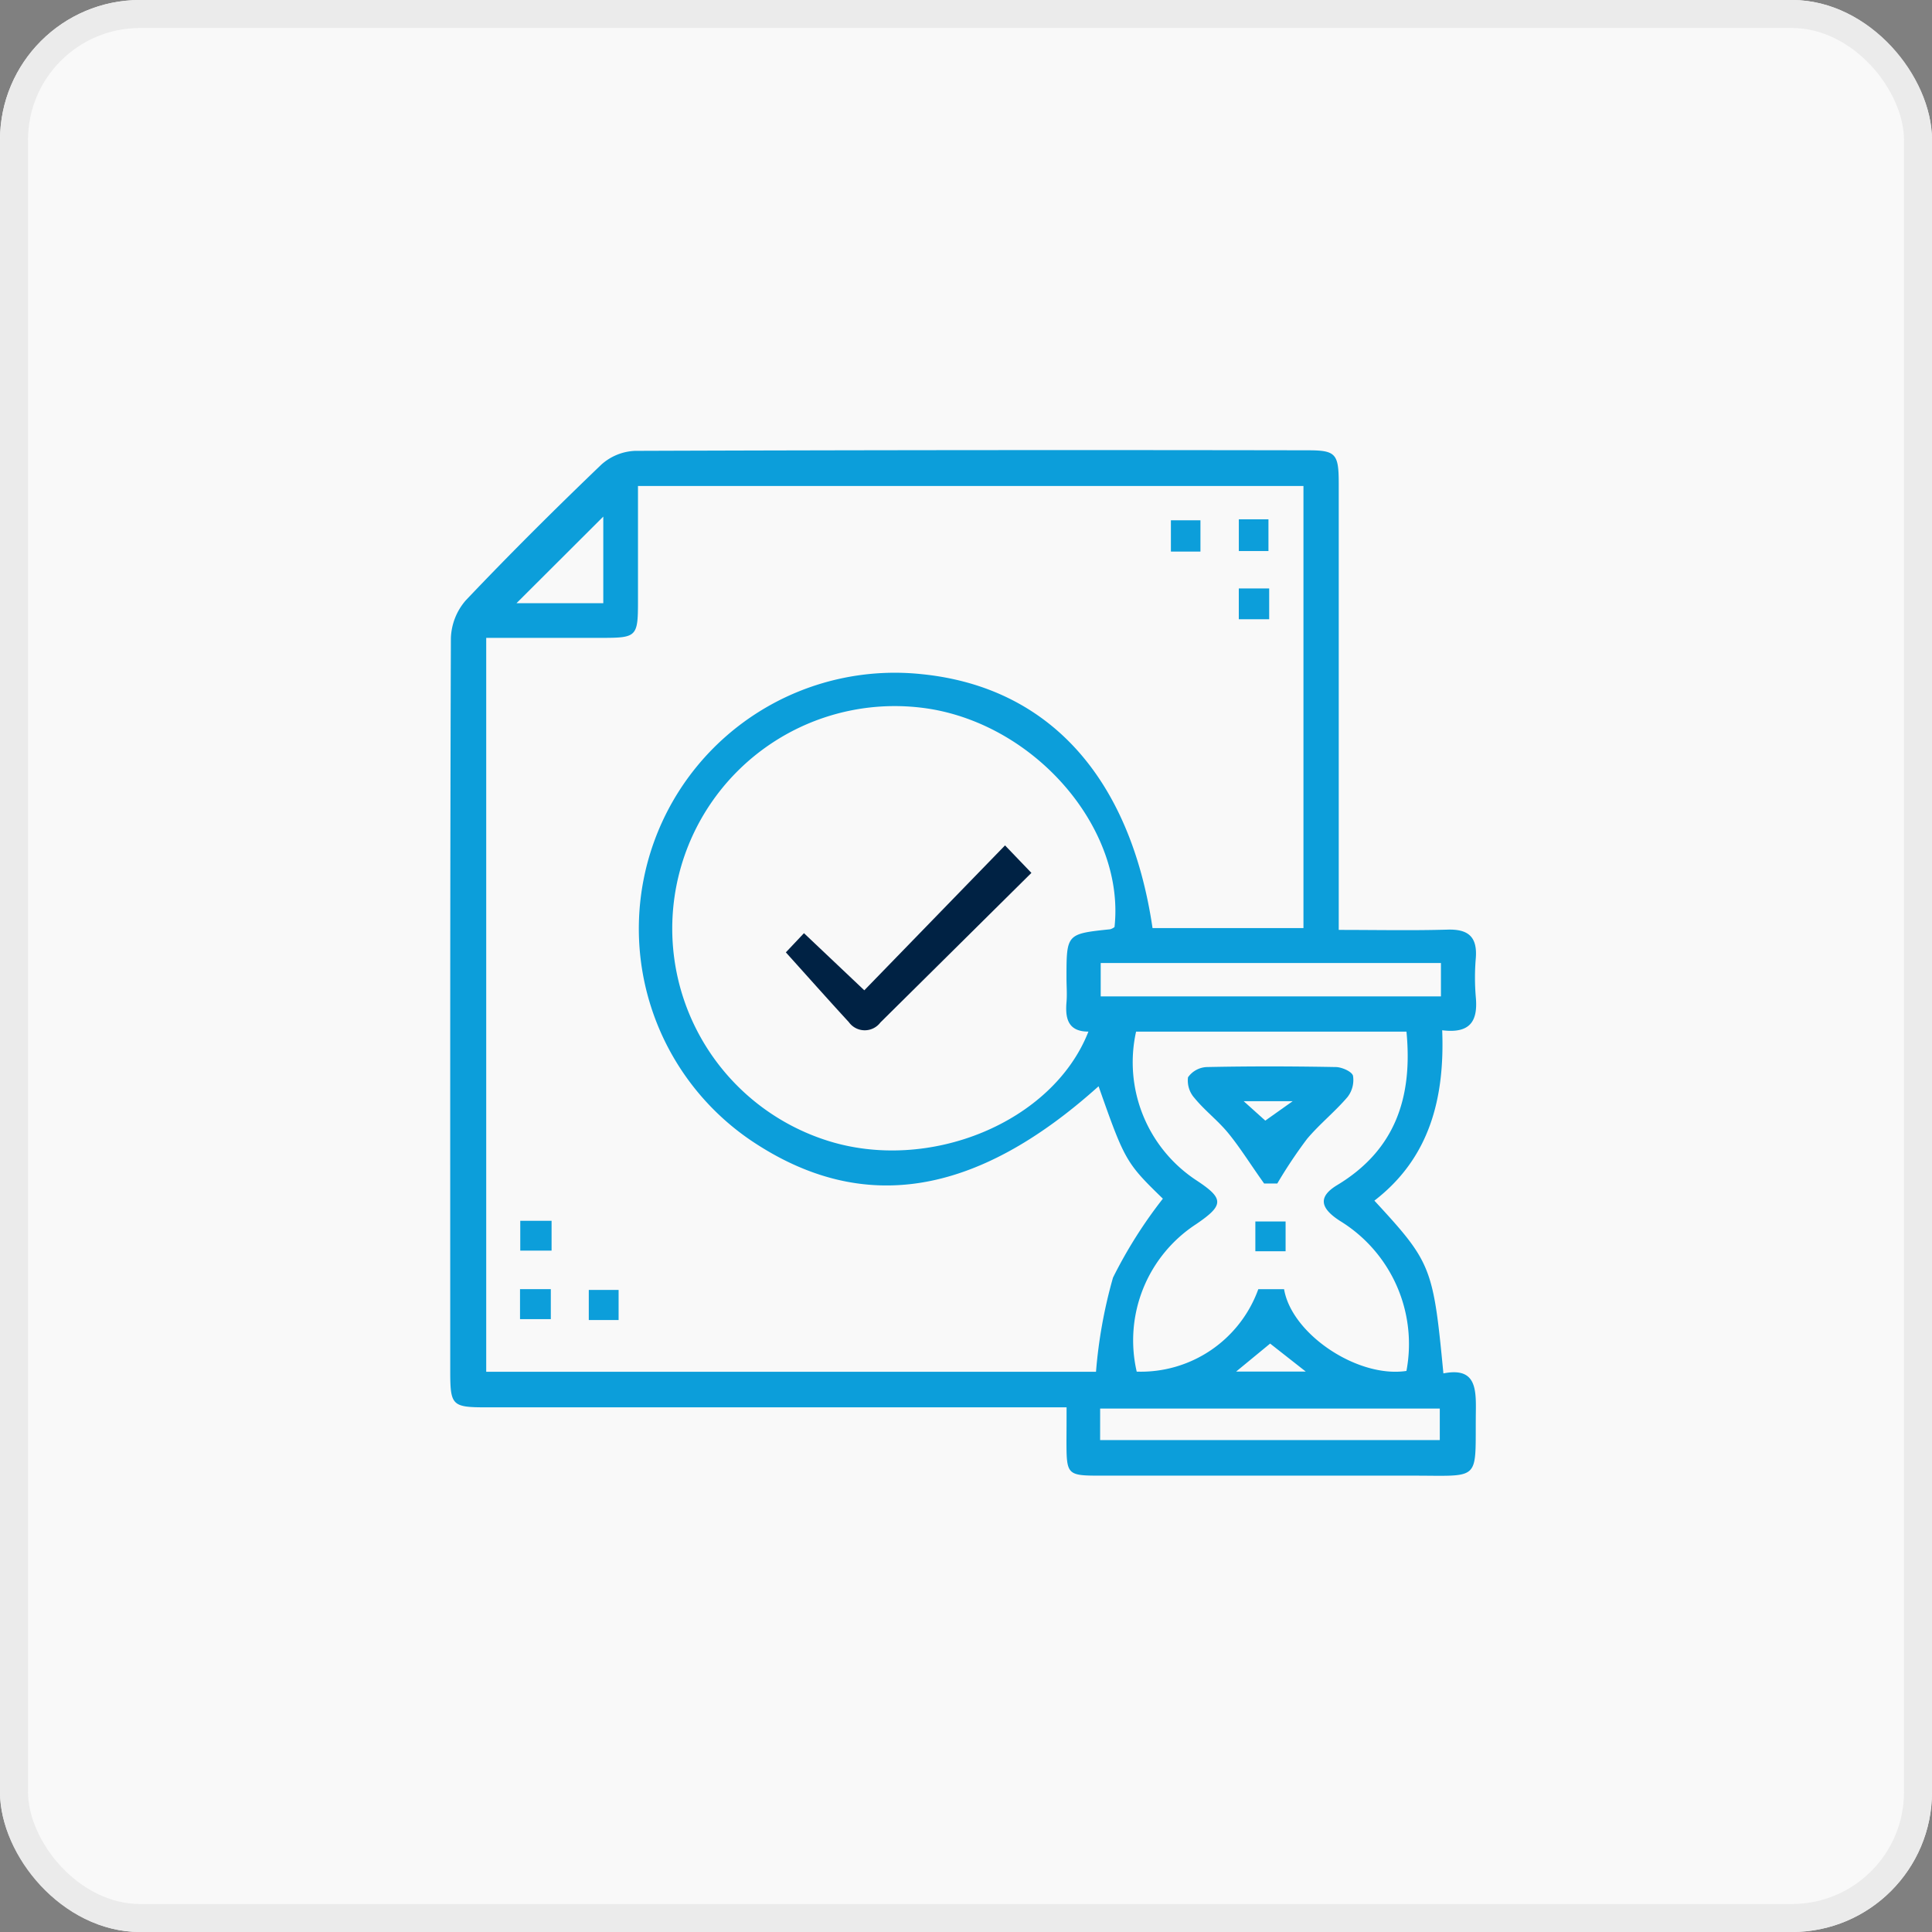
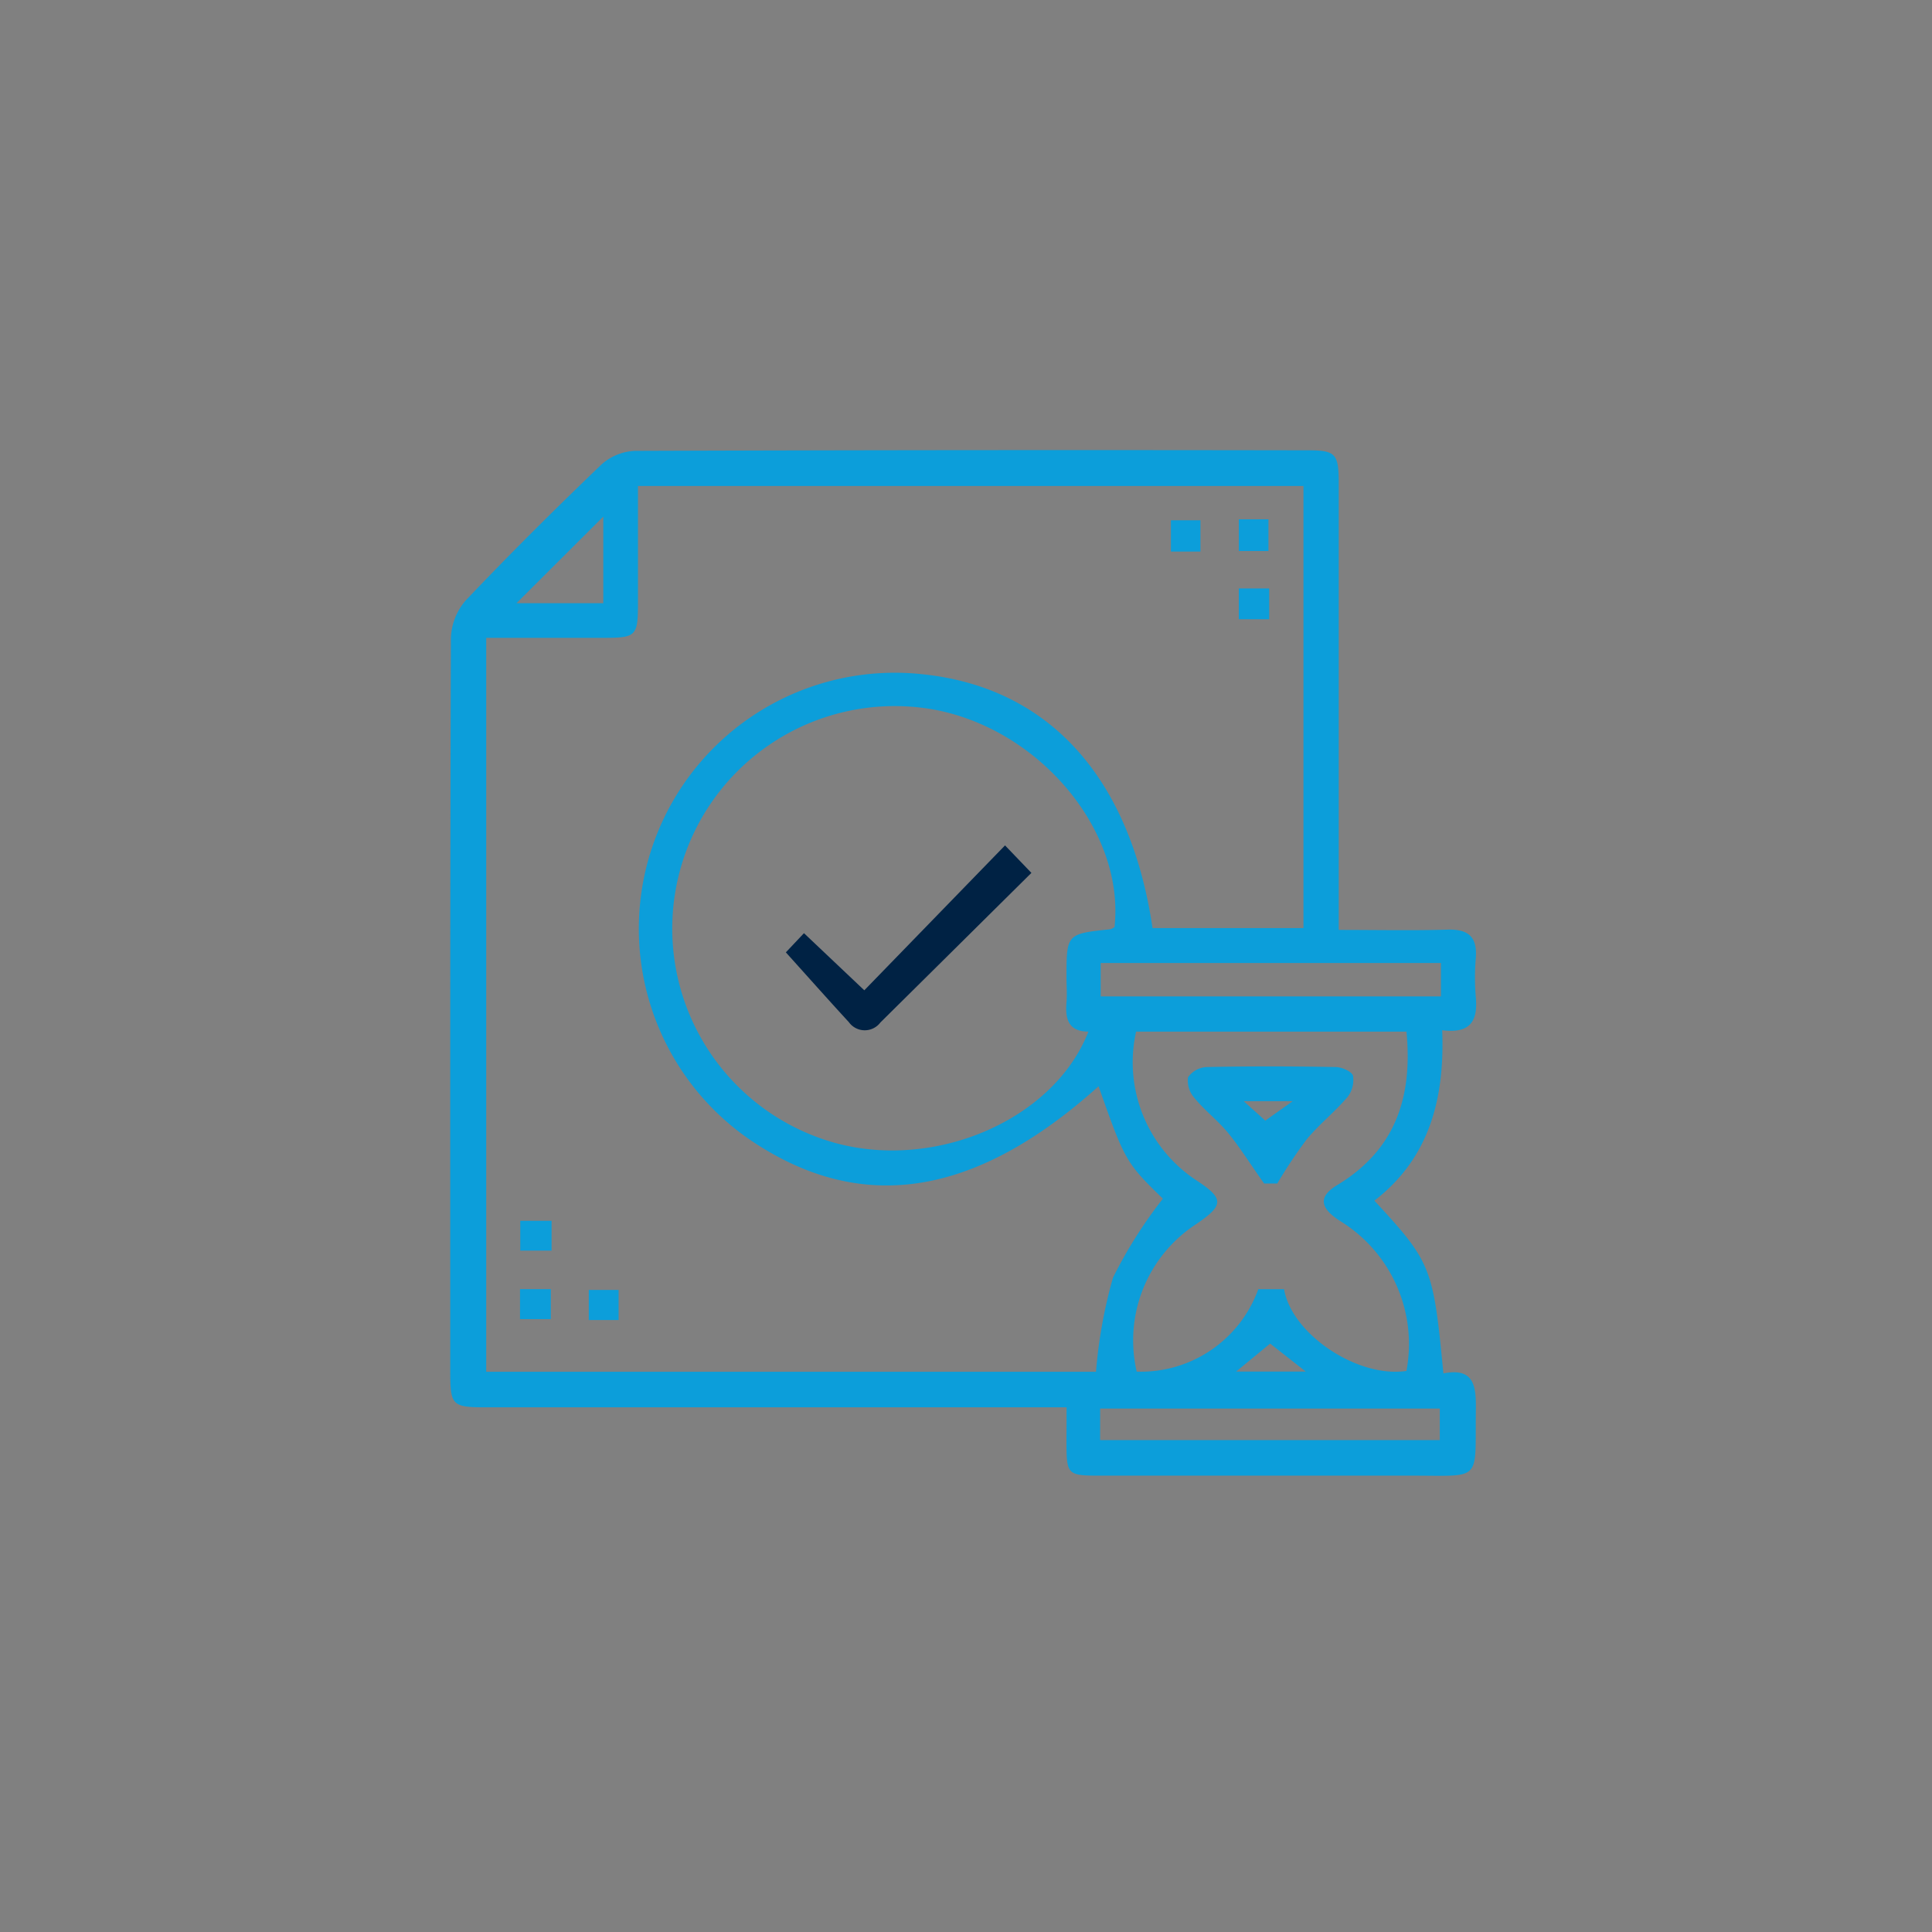
<svg xmlns="http://www.w3.org/2000/svg" width="69" height="69" viewBox="0 0 69 69">
  <rect x="0" y="0" width="69" height="69" fill="#808080" stroke="none" />
  <defs>
    <style>.a{fill:#f9f9f9;stroke:#ebebeb;}.b{fill:#0c9eda;}.c{fill:#024;}.d{stroke:none;}.e{fill:none;}</style>
  </defs>
  <g transform="translate(-278 -2802)">
    <g class="a" transform="translate(278 2802)">
-       <rect class="d" width="69" height="69" rx="5" />
-       <rect class="e" x="0.5" y="0.5" width="68" height="68" rx="4.5" />
-     </g>
+       </g>
    <g transform="translate(-548.915 2752.085)">
      <path class="b" d="M865.007,100.177H844.28c-1.217,0-1.284-.066-1.285-1.272,0-8.732-.008-17.463.023-26.194a2.161,2.161,0,0,1,.534-1.357c1.572-1.656,3.193-3.267,4.841-4.847a1.916,1.916,0,0,1,1.2-.49q12.013-.042,24.026-.02c1,0,1.108.12,1.108,1.183q0,7.416,0,14.832v1.114c1.359,0,2.625.027,3.889-.01.752-.022,1.065.27,1.006,1.02a8.223,8.223,0,0,0,0,1.386c.075.816-.158,1.319-1.2,1.188.093,2.406-.437,4.557-2.422,6.085,2.041,2.211,2.1,2.371,2.465,6.17,1.134-.224,1.17.5,1.159,1.345-.032,2.57.247,2.3-2.342,2.307q-5.508,0-11.016,0c-1.251,0-1.261-.011-1.263-1.262C865.006,101.012,865.007,100.668,865.007,100.177ZM866.15,88.71c-4.393,3.95-8.449,4.59-12.386,1.955a9.142,9.142,0,0,1,6.068-16.673c4.52.454,7.447,3.662,8.245,9.068h5.39V67.272H849.7c0,1.419,0,2.777,0,4.135,0,1.236-.05,1.287-1.253,1.289-1.381,0-2.762,0-4.167,0v26.21h21.778a17.357,17.357,0,0,1,.607-3.362,16.509,16.509,0,0,1,1.781-2.819C867.132,91.448,867.084,91.366,866.15,88.71Zm.569-5.686c.377-3.442-2.7-7.109-6.518-7.779a7.946,7.946,0,0,0-3.758,15.4c3.642,1.172,8.073-.641,9.344-3.887-.722,0-.833-.462-.783-1.048.025-.287,0-.578,0-.867,0-1.576,0-1.576,1.562-1.74A.466.466,0,0,0,866.719,83.024Zm10.427,3.736h-9.657a5.045,5.045,0,0,0,2.164,5.316c.985.649.981.881-.025,1.563a4.953,4.953,0,0,0-2.116,5.263,4.461,4.461,0,0,0,4.342-2.944h.921c.271,1.606,2.631,3.182,4.37,2.919a5.155,5.155,0,0,0-2.364-5.352c-.74-.472-.786-.877-.108-1.286C876.737,90.994,877.374,89.121,877.146,86.76Zm1.231-2.451H866.226V85.5h12.151Zm-12.172,17.037h12.131v-1.125H866.206ZM845.361,71.458h3.1V68.365ZM872.277,97.9l-1.215,1h2.488Z" />
      <path class="b" d="M992.339,81.528h-1.055V80.411h1.055Z" transform="translate(-122.551 -11.914)" />
      <path class="b" d="M1005.264,80.2h1.058v1.133h-1.058Z" transform="translate(-134.105 -11.738)" />
      <path class="b" d="M1006.34,94.436v1.1h-1.085v-1.1Z" transform="translate(-134.097 -23.505)" />
      <path class="b" d="M858.525,224.552v1.065h-1.118v-1.065Z" transform="translate(-11.911 -131.037)" />
      <path class="b" d="M857.357,238.614h1.1v1.071h-1.1Z" transform="translate(-11.87 -142.658)" />
      <path class="b" d="M872.571,239.851h-1.065v-1.075h1.065Z" transform="translate(-23.563 -142.792)" />
      <path class="c" d="M919.9,147.306l.942.982c-1.831,1.814-3.611,3.579-5.393,5.342a.7.7,0,0,1-1.128-.013c-.743-.808-1.471-1.628-2.249-2.491l.647-.685,2.155,2.04Z" transform="translate(-57.091 -67.198)" />
      <path class="b" d="M997.9,196.969h-.469c-.5-.7-.857-1.282-1.286-1.805-.365-.445-.834-.8-1.2-1.247a.936.936,0,0,1-.233-.742.862.862,0,0,1,.674-.366c1.531-.032,3.064-.029,4.6,0,.219,0,.583.163.619.313a.987.987,0,0,1-.2.762c-.45.525-1,.965-1.445,1.495A17.016,17.016,0,0,0,997.9,196.969Zm-.428-2.247.979-.694H996.7Z" transform="translate(-125.368 -104.785)" />
-       <path class="b" d="M1009.74,224.689v1.064h-1.08v-1.064Z" transform="translate(-136.911 -131.15)" />
    </g>
  </g>
</svg>